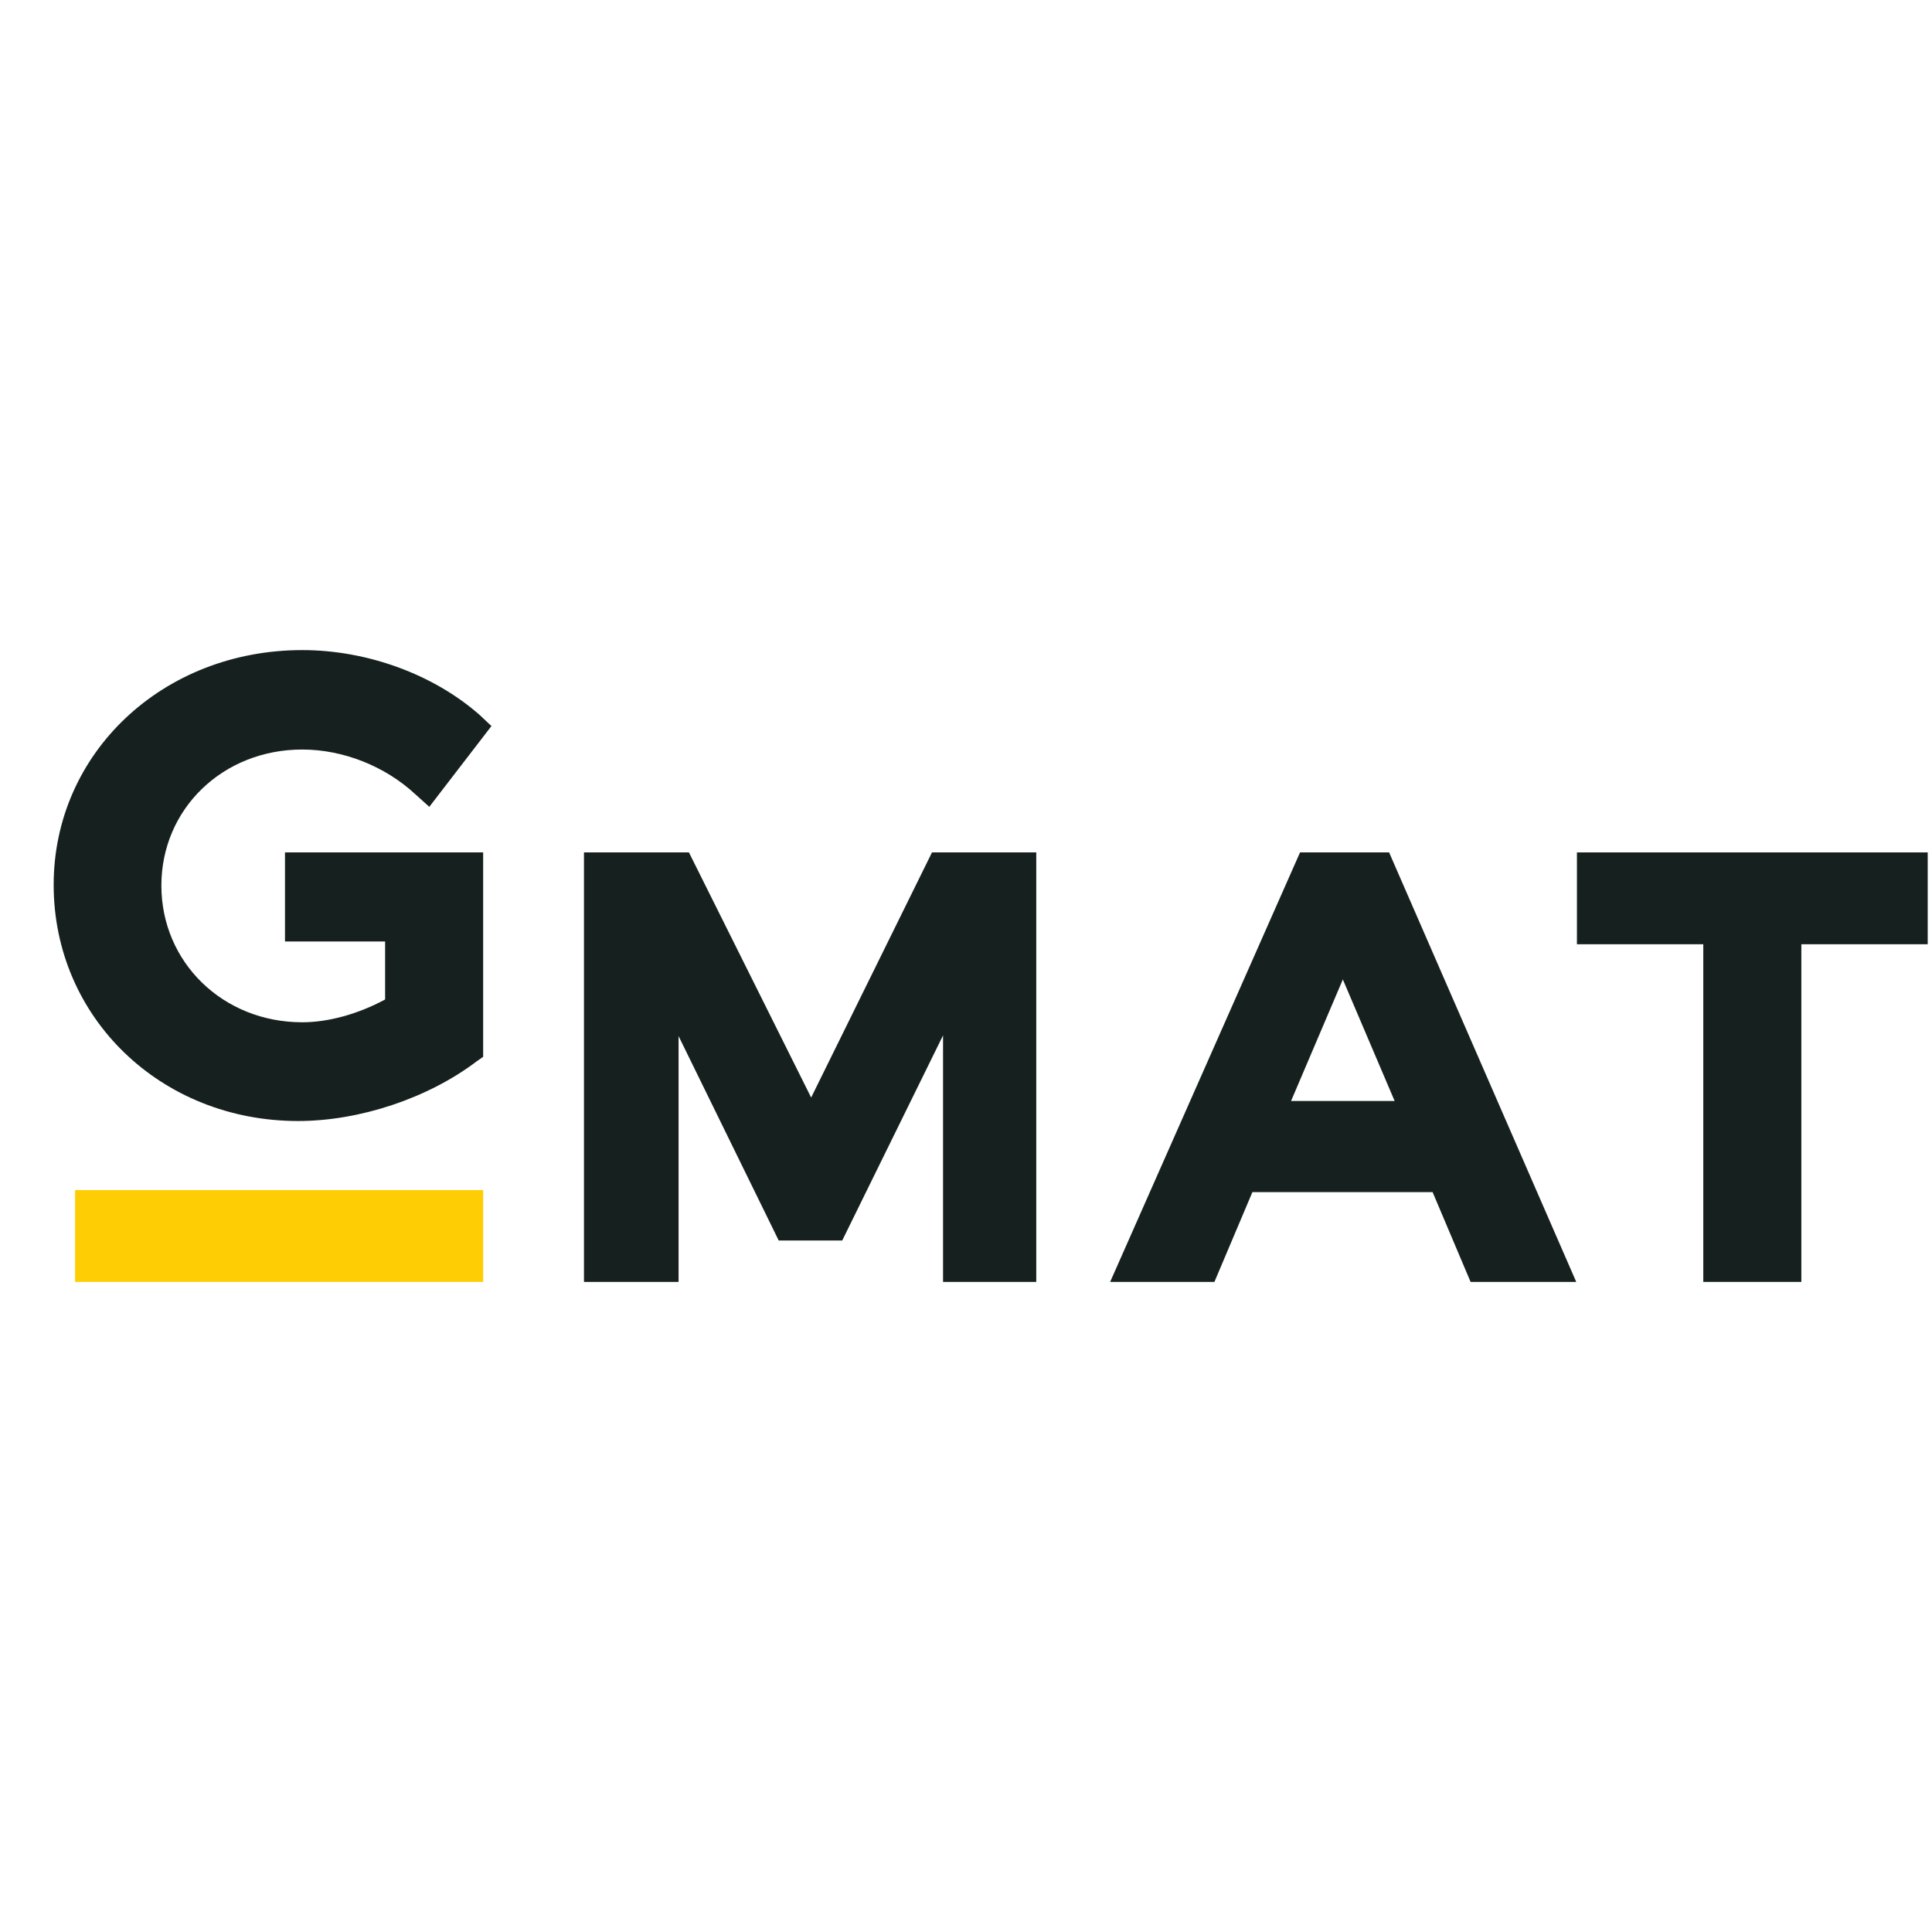
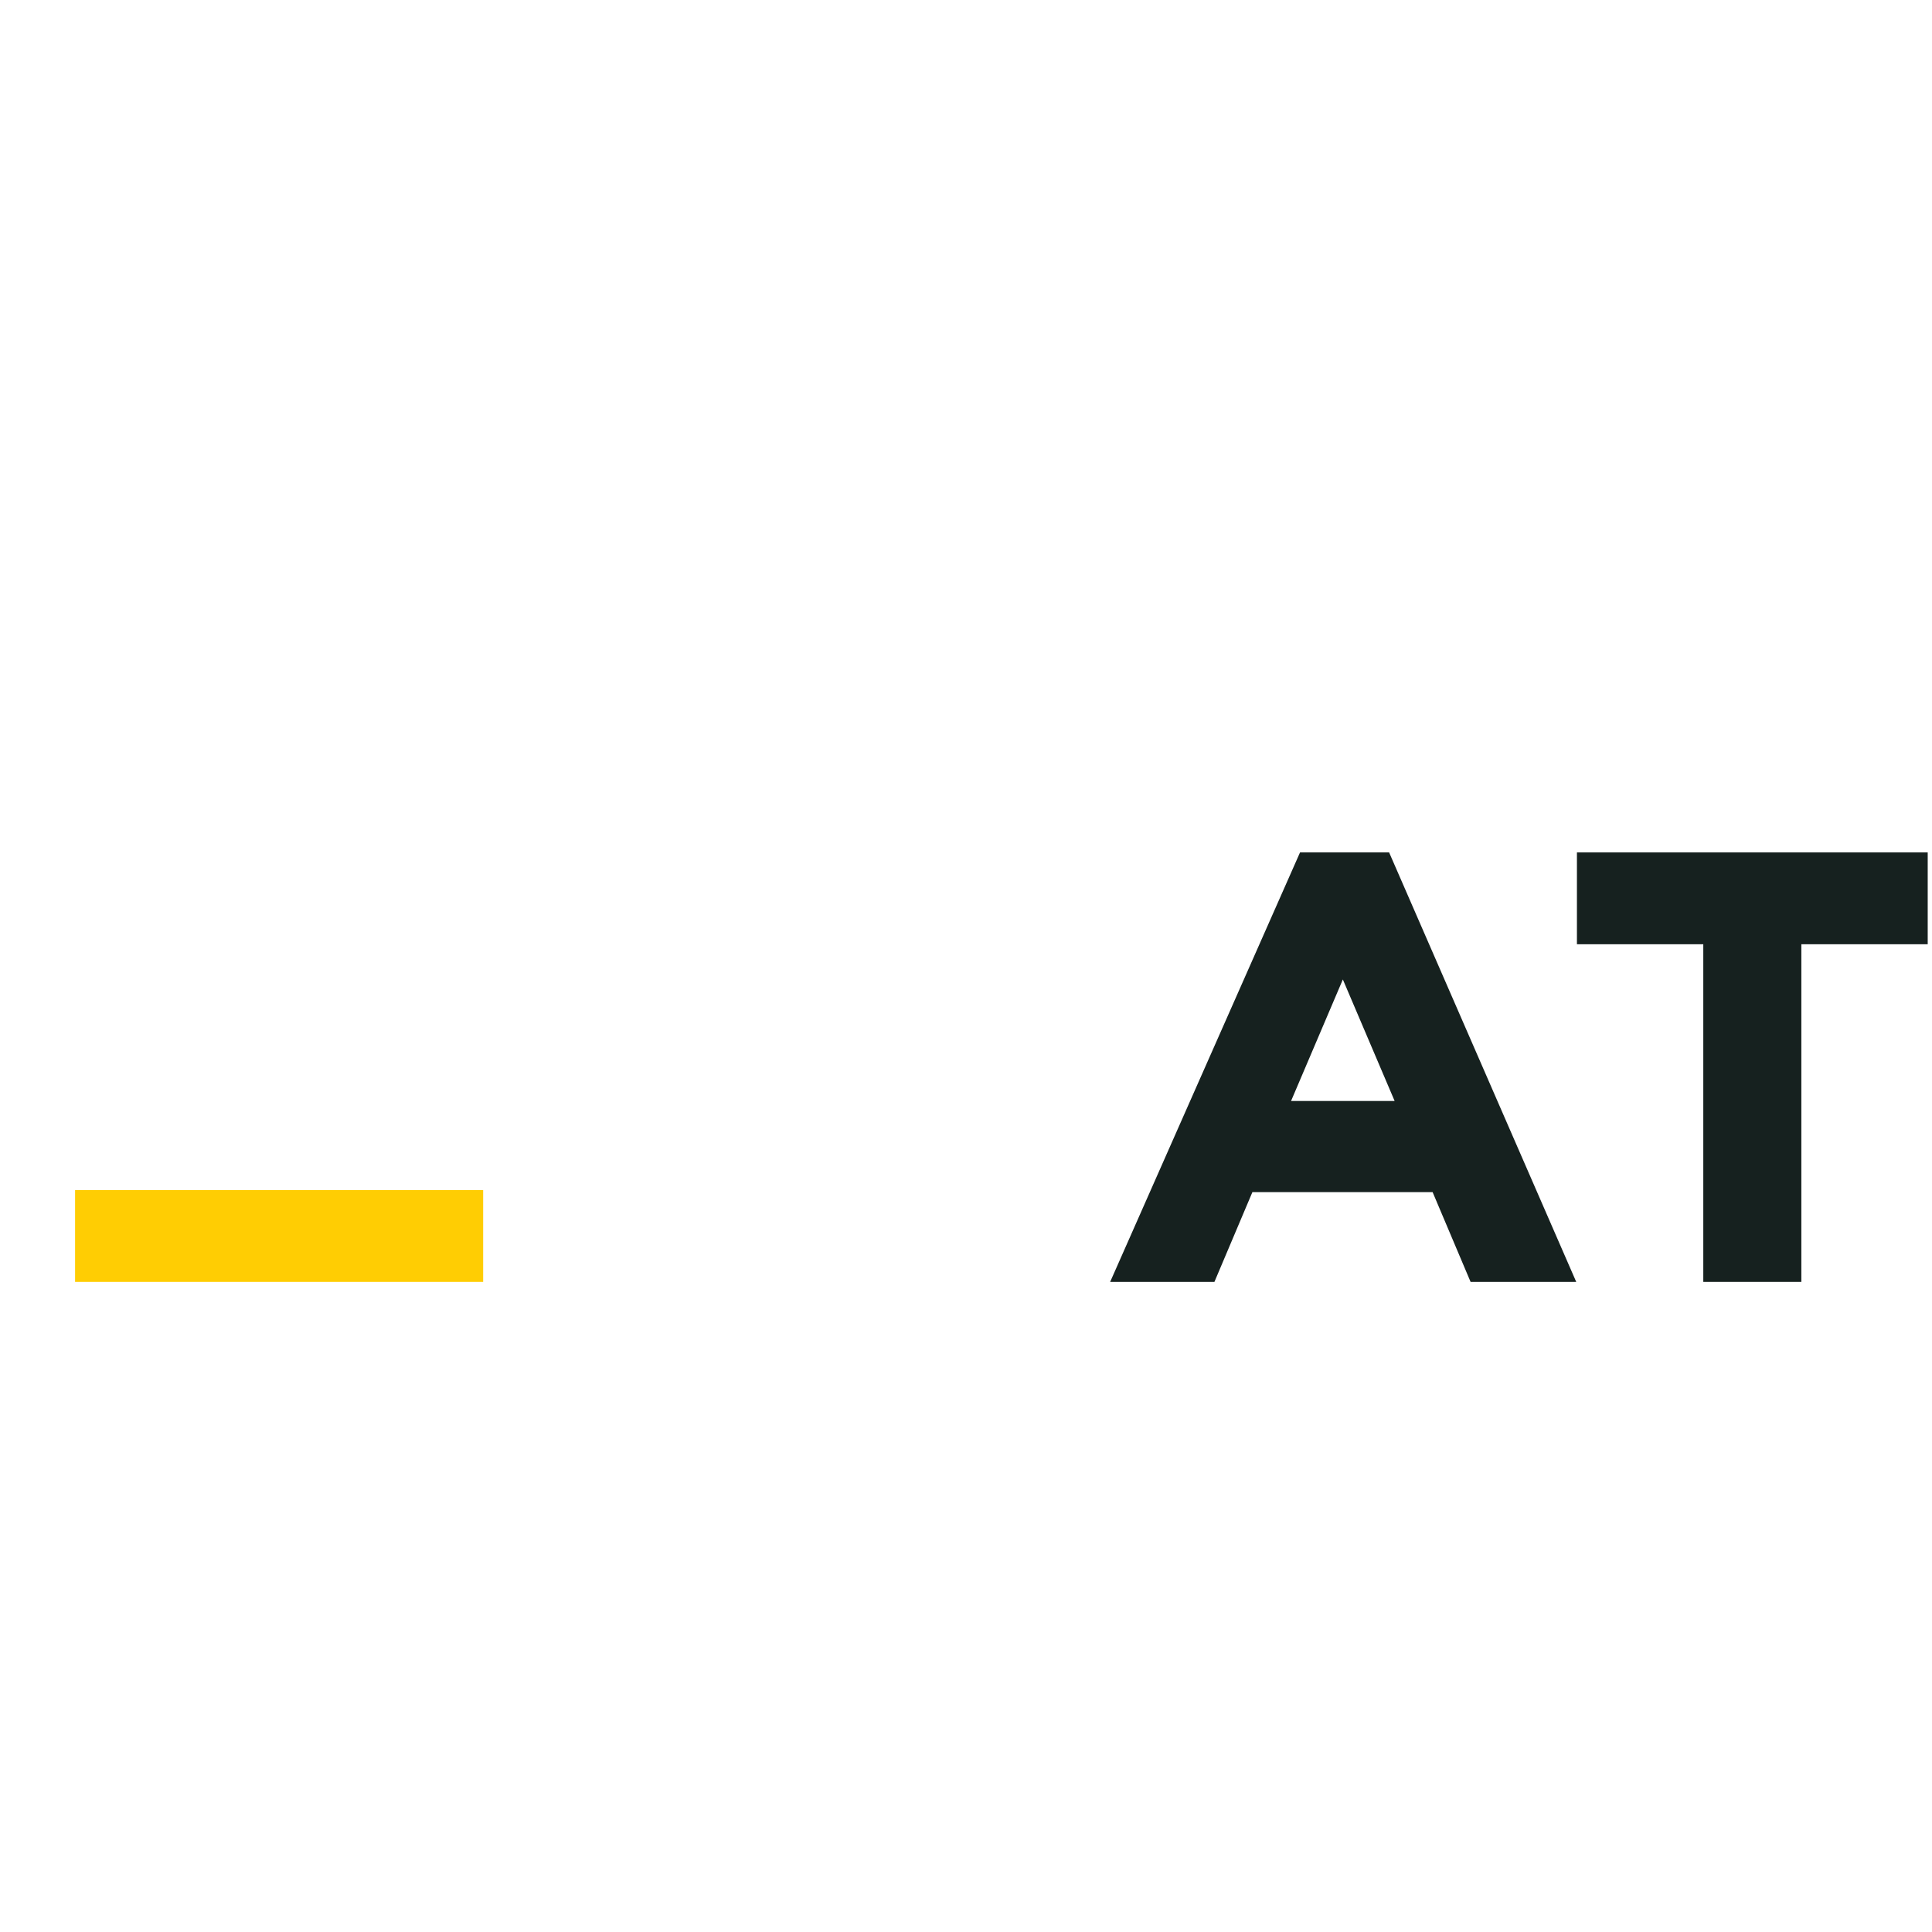
<svg xmlns="http://www.w3.org/2000/svg" version="1.1" width="1080" height="1080" viewBox="0 0 1080 1080" xml:space="preserve">
  <desc>Created with Fabric.js 5.2.4</desc>
  <defs>
</defs>
-   <rect x="0" y="0" width="100%" height="100%" fill="transparent" />
  <g transform="matrix(1 0 0 1 540 540)" id="46f35722-de37-4ad5-a86b-335c68757579">
    <rect style="stroke: none; stroke-width: 1; stroke-dasharray: none; stroke-linecap: butt; stroke-dashoffset: 0; stroke-linejoin: miter; stroke-miterlimit: 4; fill: rgb(255,255,255); fill-rule: nonzero; opacity: 1; visibility: hidden;" vector-effect="non-scaling-stroke" x="-540" y="-540" rx="0" ry="0" width="1080" height="1080" />
  </g>
  <g transform="matrix(1 0 0 1 540 540)" id="420a1a00-41e2-4591-aacc-f9a74490c5b7">
</g>
  <g transform="matrix(3.86 0 0 3.86 576.96 540)">
    <g style="" vector-effect="non-scaling-stroke">
      <g transform="matrix(1 0 0 1 -110 -11.65)">
-         <path style="stroke: none; stroke-width: 1; stroke-dasharray: none; stroke-linecap: butt; stroke-dashoffset: 0; stroke-linejoin: miter; stroke-miterlimit: 4; fill: rgb(22,33,31); fill-rule: nonzero; opacity: 1;" vector-effect="non-scaling-stroke" transform=" translate(-58.4, -60.7)" d="M 88.8 55.9 L 60.2 55.9 L 60.2 68.8 L 74.7 68.8 L 74.7 77.2 C 70.8 79.3 66.5 80.5 62.7 80.5 C 51.2 80.5 42.3 71.8 42.3 60.7 C 42.3 49.6 51.2 41 62.7 41 C 68.6 41 74.7 43.4 79.1 47.5 L 81.1 49.3 L 90.1 37.6 L 88.4 36 C 81.7 30.1 72.1 26.6 62.7 26.6 C 42.5 26.6 26.7 41.5 26.7 60.6 C 26.7 79.8 42.2 94.8 62.1 94.8 C 71 94.8 80.9 91.5 87.9 86.2 L 88.9 85.5 L 88.9 55.9 z" stroke-linecap="round" />
-       </g>
+         </g>
      <g transform="matrix(1 0 0 1 45.05 14.65)">
        <path style="stroke: none; stroke-width: 1; stroke-dasharray: none; stroke-linecap: butt; stroke-dashoffset: 0; stroke-linejoin: miter; stroke-miterlimit: 4; fill: rgb(22,33,31); fill-rule: nonzero; opacity: 1;" vector-effect="non-scaling-stroke" transform=" translate(-213.45, -87)" d="M 220.1 55.9 L 207.2 55.9 L 179.7 118.1 L 194.8 118.1 L 200.3 105.1 L 226.4 105.1 L 231.9 118.1 L 247.2 118.1 L 220.1 55.9 z M 205.9 91.9 L 213.4 74.3 L 220.9 91.9 L 205.9 91.9 z" stroke-linecap="round" />
      </g>
      <g transform="matrix(1 0 0 1 104.3 14.65)">
        <polygon style="stroke: none; stroke-width: 1; stroke-dasharray: none; stroke-linecap: butt; stroke-dashoffset: 0; stroke-linejoin: miter; stroke-miterlimit: 4; fill: rgb(22,33,31); fill-rule: nonzero; opacity: 1;" vector-effect="non-scaling-stroke" points="-25.4,-31.1 -25.4,-17.8 -7.1,-17.8 -7.1,31.1 7.1,31.1 7.1,-17.8 25.4,-17.8 25.4,-31.1 " />
      </g>
      <g transform="matrix(1 0 0 1 -32.15 14.65)">
-         <polygon style="stroke: none; stroke-width: 1; stroke-dasharray: none; stroke-linecap: butt; stroke-dashoffset: 0; stroke-linejoin: miter; stroke-miterlimit: 4; fill: rgb(22,33,31); fill-rule: nonzero; opacity: 1;" vector-effect="non-scaling-stroke" points="17.65,-31.1 0.15,4.4 -17.55,-31.1 -32.75,-31.1 -32.75,31.1 -19.05,31.1 -19.05,-4.5 -4.55,25.1 4.65,25.1 19.25,-4.6 19.25,31.1 32.75,31.1 32.75,-31.1 " />
-       </g>
+         </g>
      <g transform="matrix(1 0 0 1 -109.05 39.1)">
        <rect style="stroke: none; stroke-width: 1; stroke-dasharray: none; stroke-linecap: butt; stroke-dashoffset: 0; stroke-linejoin: miter; stroke-miterlimit: 4; fill: rgb(255,205,3); fill-rule: nonzero; opacity: 1;" vector-effect="non-scaling-stroke" x="-29.55" y="-6.65" rx="0" ry="0" width="59.1" height="13.3" />
      </g>
      <g transform="matrix(1 0 0 1 136.05 -29.85)">
        <path style="stroke: none; stroke-width: 1; stroke-dasharray: none; stroke-linecap: butt; stroke-dashoffset: 0; stroke-linejoin: miter; stroke-miterlimit: 4; fill: rgb(22,33,31); fill-rule: nonzero; opacity: 1;" vector-effect="non-scaling-stroke" transform=" translate(-304.45, -42.5)" d="M 303.3 39.8 L 303.3 40.7 L 301.6 40.7 L 301.6 45.2 L 300.5 45.2 L 300.5 40.7 L 298.8 40.7 L 298.8 39.8 L 303.3 39.8 z M 309.1 45.2 L 308.9 42 C 308.9 41.6 308.9 41.1 308.9 40.5 L 308.8 40.5 C 308.7 41 308.5 41.6 308.3 42.1 L 307.3 45.1 L 306.2 45.1 L 305.2 42 C 305.1 41.6 304.9 40.9 304.8 40.5 L 304.7 40.5 C 304.7 41 304.7 41.5 304.7 42 L 304.5 45.2 L 303.5 45.2 L 303.9 39.8 L 305.5 39.8 L 306.4 42.5 C 306.5 42.9 306.6 43.3 306.8 43.9 L 306.8 43.9 C 306.9 43.4 307.1 42.9 307.2 42.5 L 308.1 39.8 L 309.7 39.8 L 310.1 45.2 L 309.1 45.2 z" stroke-linecap="round" />
      </g>
    </g>
  </g>
</svg>